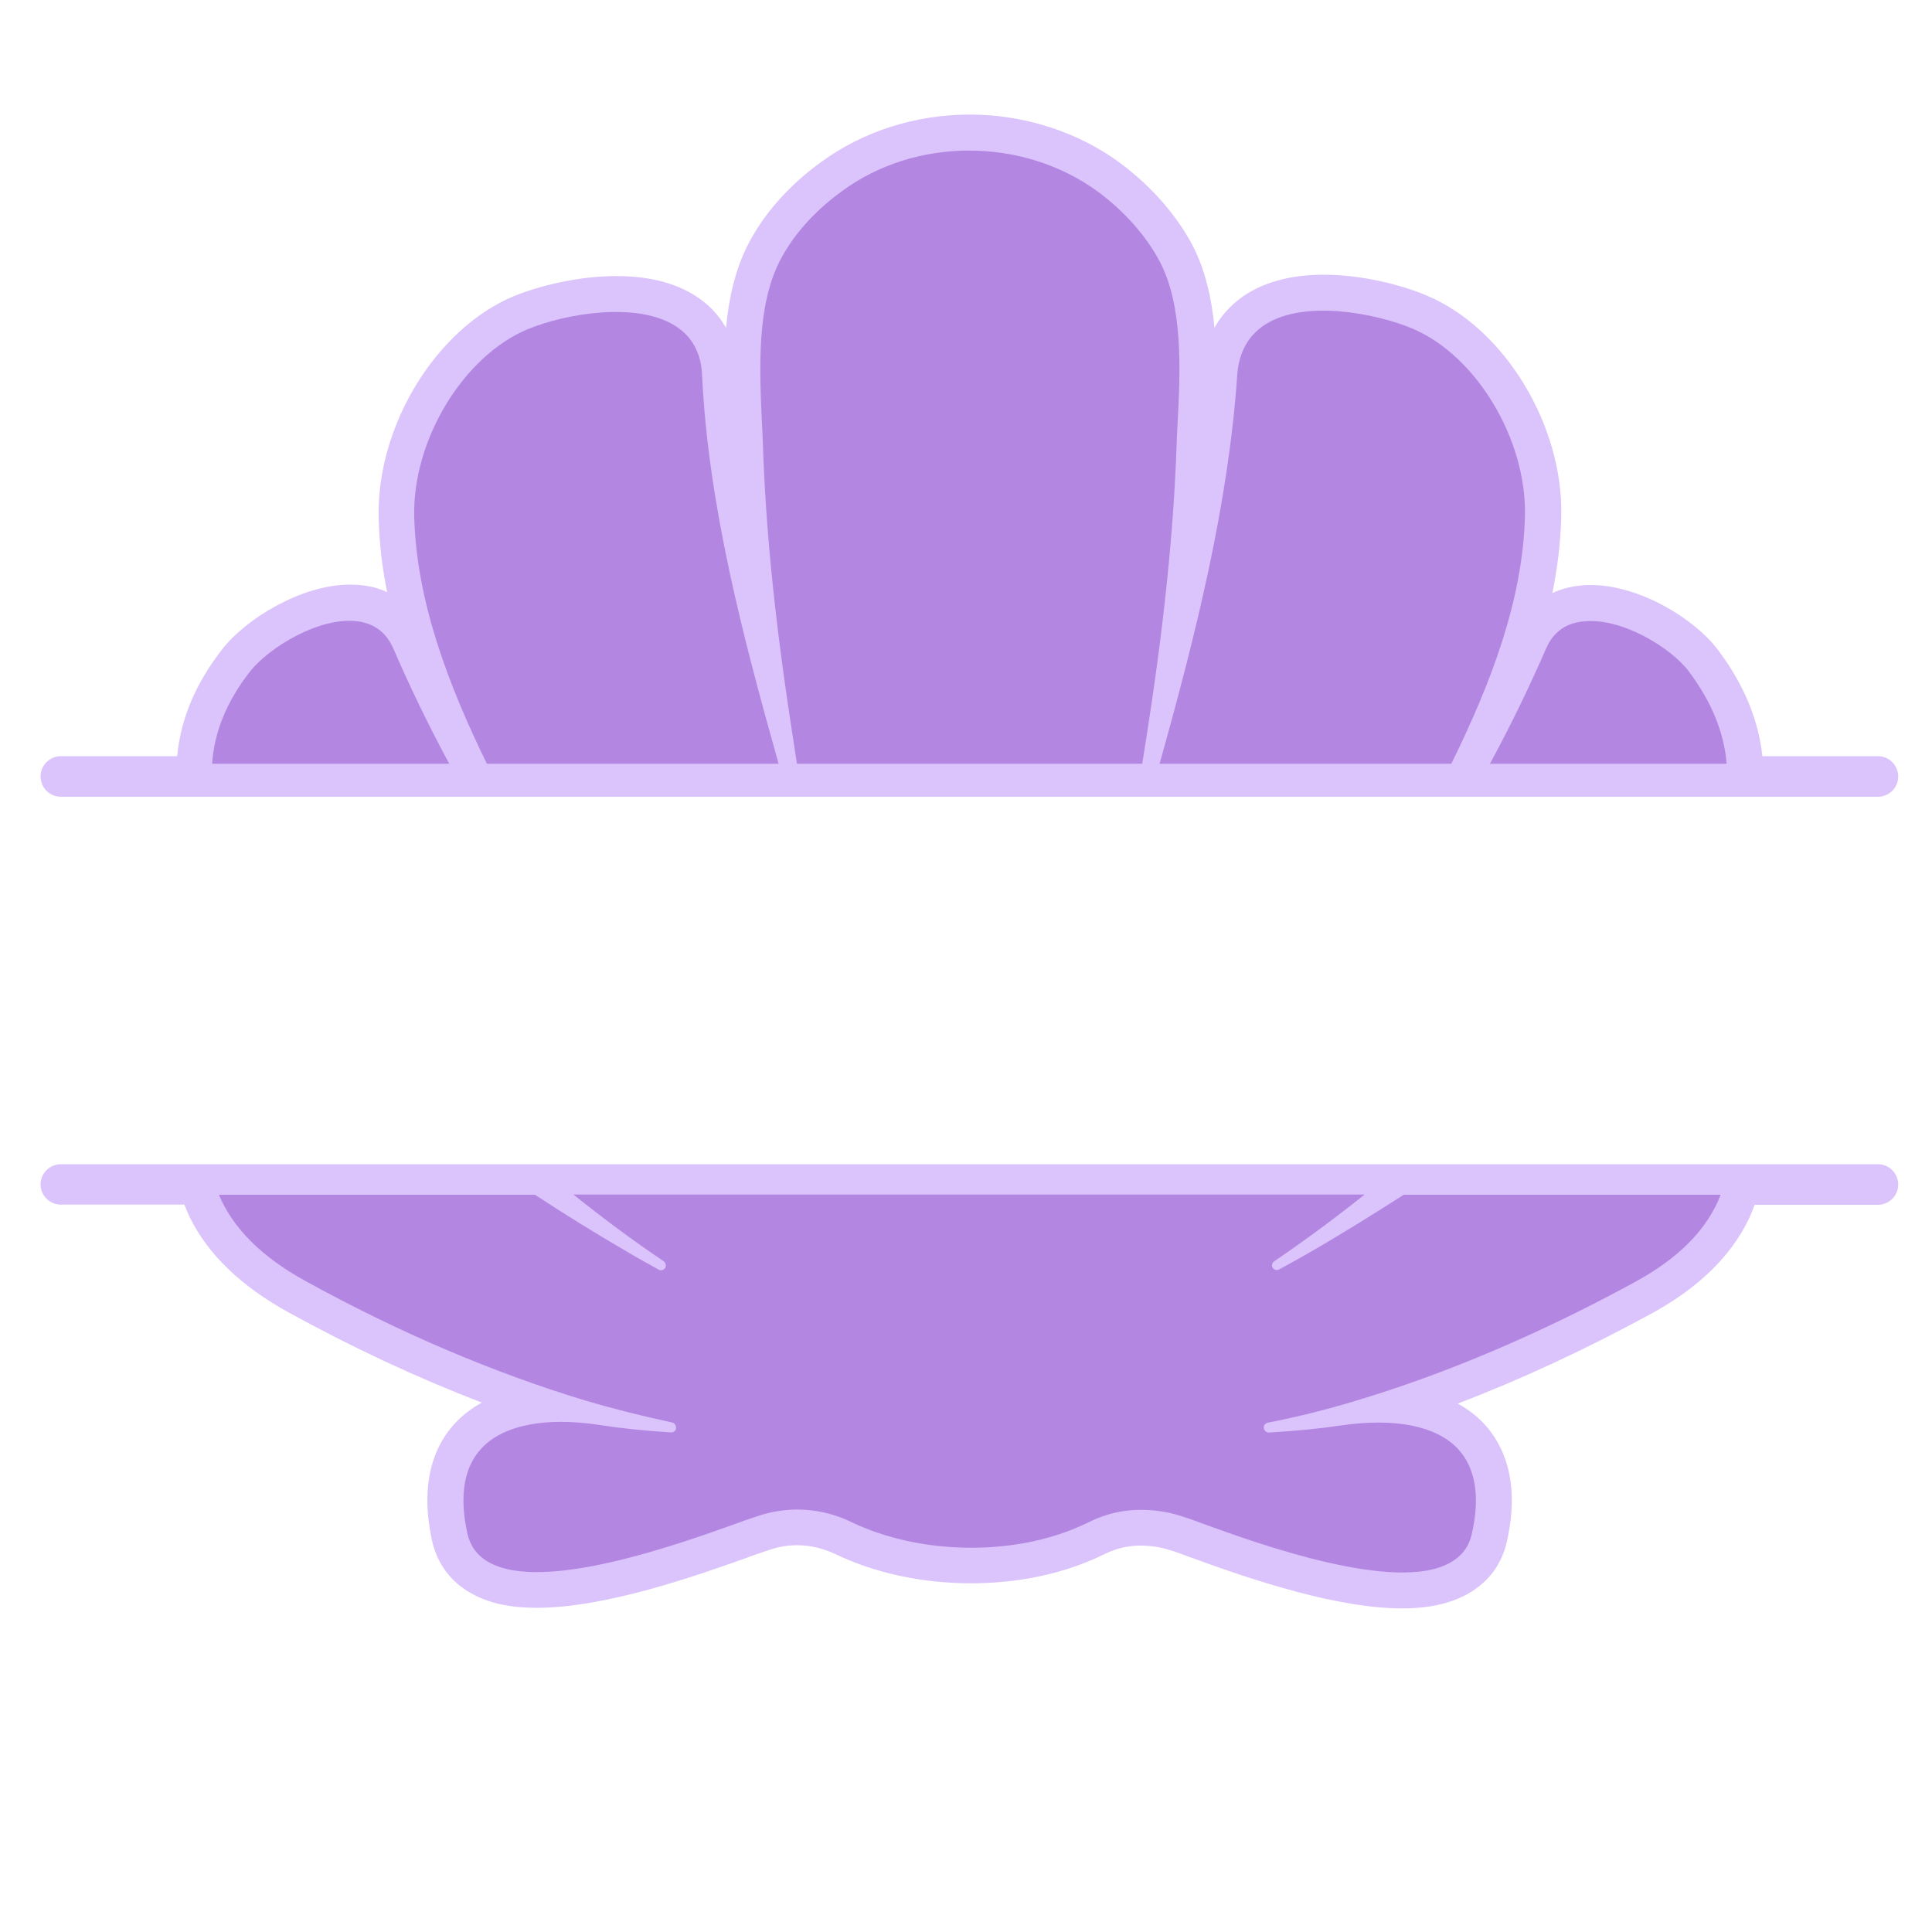
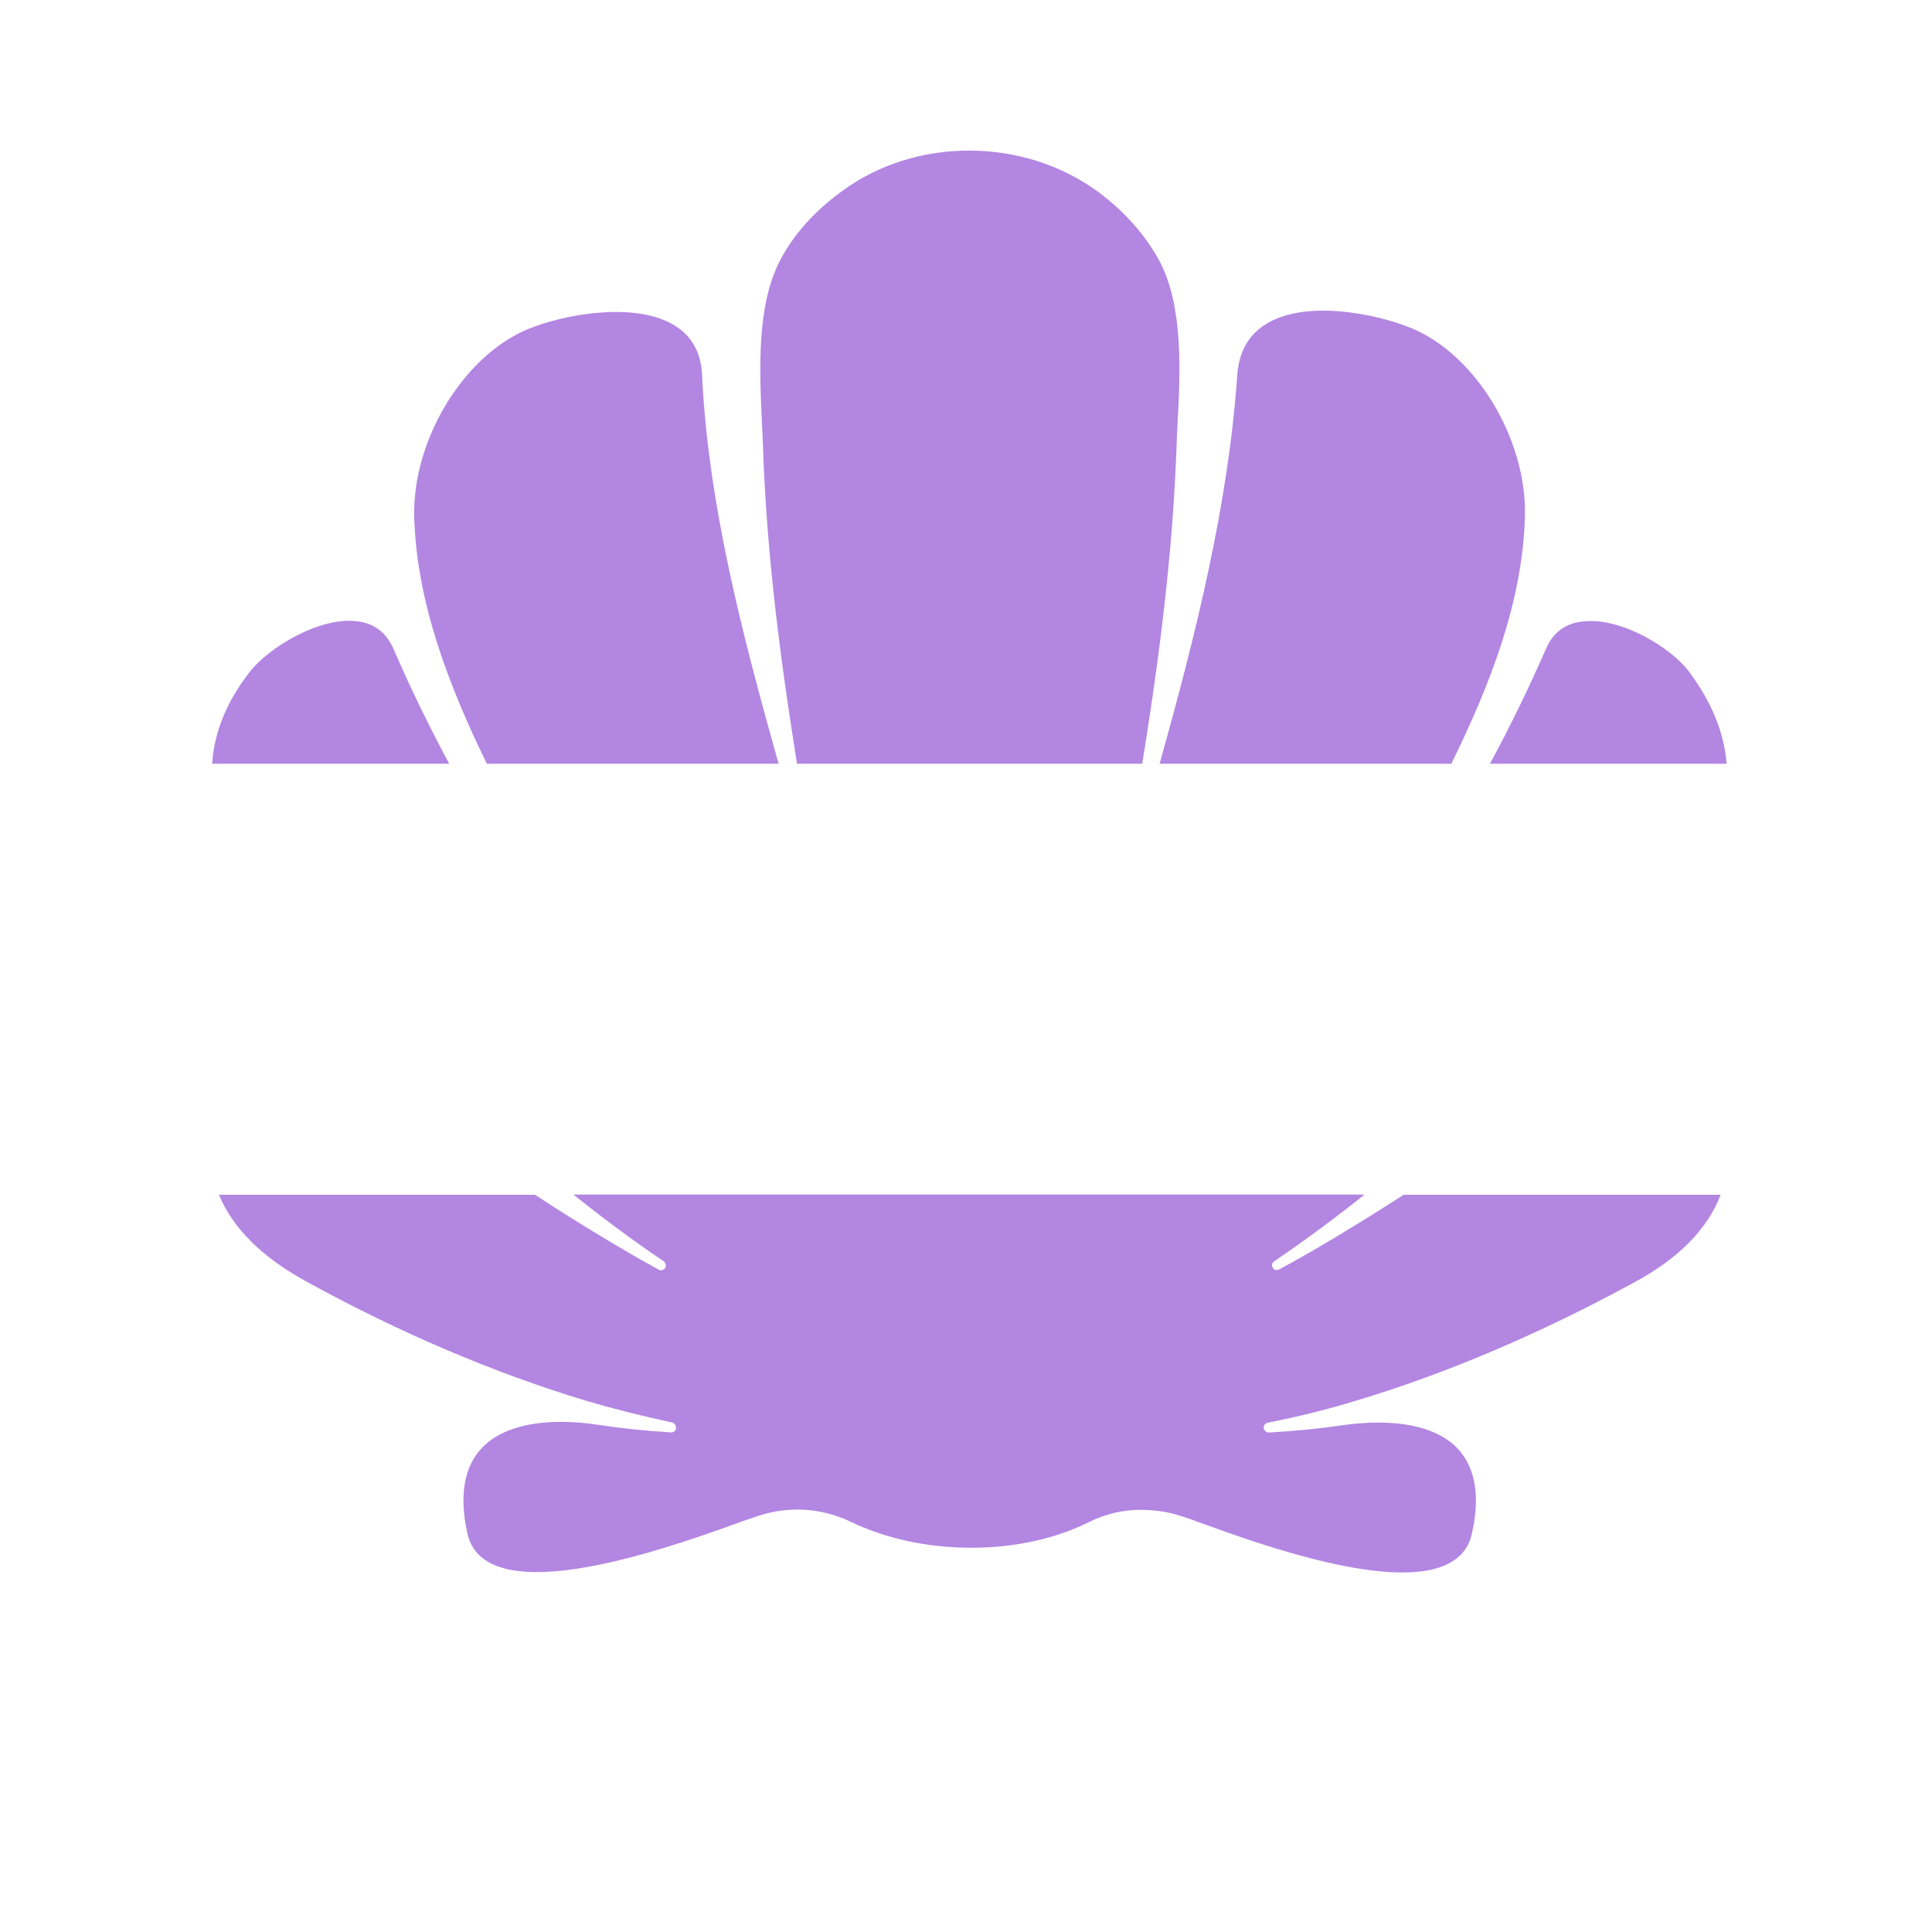
<svg xmlns="http://www.w3.org/2000/svg" version="1.1" id="Layer_1" x="0px" y="0px" width="1000px" height="1000px" viewBox="0 0 1000 1000" style="enable-background:new 0 0 1000 1000;" xml:space="preserve">
  <style type="text/css">
	.st0{fill:#DBC3FC;}
	.st1{fill:#B386E2;}
</style>
  <g>
-     <path class="st0" d="M31.5,602.6H972c5.8,0,10.5,4.7,10.5,10.5v0c0,5.8-4.7,10.5-10.5,10.5h-63.8c-1,2.7-2.1,5.4-3.4,8.1   c-9.4,19.1-26.3,35.3-50.2,48.3c-33.6,18.3-67.1,33.9-100.1,46.5c5.3,2.9,9.9,6.4,13.7,10.5l0.1,0.1c9.2,10,18.8,28.5,11.8,60.1   c-2.5,12.2-9.6,21.8-20.6,27.9c-8.9,4.9-19.9,7.4-33.7,7.4c-33.2,0-76.3-14.2-110.1-26.6c-4.4-1.6-7.8-2.9-9.9-3.5l-0.4-0.1   l-0.4-0.1c-4.1-1.4-8.9-2.1-14.2-2.2c-0.3,0-0.6,0-0.8,0c-6.1,0-12.4,1.5-18.1,4.3c-25.4,12.6-51.6,15.2-69.1,15.2l-0.9,0   c-25.2-0.1-49.4-5.4-69.7-15.2l-0.1,0c-6-2.9-12.7-4.5-19.5-4.5c-4.7,0-9.3,0.7-13.7,2.2c-0.9,0.3-1.9,0.6-3,1   c-2.3,0.8-4.8,1.6-7.8,2.7l-1,0.4c-25.6,9.1-73.1,26.1-109.3,26.1c-13.8,0-24.8-2.4-33.7-7.4c-10.8-5.9-18-15.6-20.6-27.9   c-6.8-32,2.8-50.4,12.1-60.3c3.9-4.2,8.5-7.7,13.8-10.6c-33.5-12.9-67-28.5-100.2-46.8c-24.3-13.4-41.4-29.8-50.8-48.8   c-1.1-2.3-2.1-4.6-3-6.9H31.5c-5.8,0-10.5-4.7-10.5-10.5v0C21,607.3,25.7,602.6,31.5,602.6z M912.2,391.4   c-2-18.8-9.6-37.2-22.9-54.9c-12.1-16.2-40.7-33.7-65.9-33.7c-2.1,0-4.2,0.1-6.2,0.4c-4.9,0.5-9.5,1.8-13.7,3.8   c2.6-13,4.3-26.2,4.6-39.5c1.2-47.4-29.5-97.8-69.8-114.6c-12.3-5.2-32.8-10.7-53.2-10.7c-16,0-29.4,3.4-39.9,10   c-5.6,3.6-12,9.1-16.6,17.5c-1.4-15.1-4.7-30-11.5-43c-8.4-15.7-21.3-30.4-37.3-42.3l-0.1-0.1c-21.9-16.1-49.6-25-77.8-25   c-28.2,0-55.5,8.8-77.2,24.8c-11.5,8.3-27.3,22.5-37.6,42.6c-6.7,13.2-9.9,27.9-11.3,43c-3.8-6.8-9.3-12.5-16.2-16.8   c-10.5-6.6-24.1-10-40.5-10c-20.6,0-41,5.4-53.1,10.4l-0.1,0c-40.3,16.9-71,67.2-69.9,114.5c0.3,13.1,1.8,26,4.4,38.7   c-3.8-1.8-8-3-12.5-3.5c-2.2-0.3-4.5-0.4-6.8-0.4c-24.8,0-53.6,17.4-66.1,33.5c-13.7,17.5-21.5,36-23.3,55.3H31.5   c-5.8,0-10.5,4.7-10.5,10.5l0,0c0,5.8,4.7,10.5,10.5,10.5H972c5.8,0,10.5-4.7,10.5-10.5l0,0c0-5.8-4.7-10.5-10.5-10.5H912.2z" />
    <path class="st1" d="M600.2,395.3c18.6-66.3,35.6-134.1,40.2-201.2c0.9-12,5.7-20.5,14.6-26.2c20.7-13.1,57.7-5.5,75.9,2.1   c33.2,13.9,59.3,57.4,58.4,96.9c-1,43.8-17.9,87.4-38.1,128.4H600.2z M394.9,230.5c1.5,45.3,6.5,93.7,15.8,153   c0.6,3.8,1.2,7.7,1.8,11.8h178.7c0.7-4.1,1.3-8.1,1.9-11.9c9.3-59,14.3-107.6,15.9-152.8c0.1-3.7,0.3-7.4,0.5-11.5   c1.5-27.1,2.9-60.6-9.2-83.7c-7.2-13.5-18.2-25.9-31.9-36.1c-38.7-28.4-94.7-28.5-132.8-0.2c-10,7.2-23.5,19.4-32,36   c-12,23.5-10.5,55.9-9.2,84.5C394.7,223.4,394.7,227,394.9,230.5z M893.7,395.3c-1.3-16.2-7.8-32-19.5-47.7   c-9-12.1-35.1-28.4-55.1-25.9c-8.9,0.9-15.3,5.8-18.8,13.9c-8.7,19.9-18.3,39.8-29.1,59.7H893.7z M677.6,648.4   c-4.5,2.6-9.7,5.5-15.4,8.6c-1.3,0.7-2.9,0.3-3.4-0.8c-0.8-1.1-0.4-2.7,0.8-3.4c17.6-12,32.8-23.4,46.7-34.5H296.8   c14.5,11.6,30.2,23.4,46.7,34.5c1,0.8,1.5,2.2,0.8,3.5c-0.7,1.1-2.2,1.5-3.3,0.9c-5.7-3.2-10.9-6-15.4-8.7   c-17-9.9-33.2-19.9-48.7-30.1H113.3c7.2,17.2,22.1,32.2,44.9,44.7c48.1,26.5,96.9,47.3,144.7,61.8c13.5,4,28.4,7.8,45.1,11.4   c1.2,0.3,2,1.6,1.9,3c0,1.2-1.4,2.3-2.7,2.1c-14.6-0.9-26.2-2.2-36.7-3.8c-28.3-4.4-50.2,0.1-61.3,12.1c-9,9.6-11.5,24.4-7.4,43.5   c1.5,7,5.2,12.1,11.4,15.5c28.1,15.7,98.3-9.5,128.4-20.3c4.8-1.8,8.7-3,11.3-3.9c15.4-5.1,32.7-4,47.5,3.2   c18.1,8.7,39.5,13.3,61.7,13.4c16,0.1,39.5-2.3,61.6-13.3c8.4-4.2,18-6.5,27.6-6.3c6.6,0.1,13.3,1,19.7,3.1   c2.7,0.8,6.4,2.1,11.2,3.9c29.9,10.9,100.2,36.1,128.3,20.4c6.1-3.4,10-8.4,11.4-15.4c4.3-19.1,1.7-33.8-7.2-43.5   c-11.3-12.1-33-16.3-61.3-12.1c-10.7,1.6-22.3,2.7-36.7,3.6c-1.3-0.1-2.3-0.9-2.6-2.4c-0.1-1.3,0.7-2.3,2-2.7   c16.8-3.3,31.6-7.1,45.1-11.2c46.9-14,95.6-34.7,144.8-61.5c22.9-12.4,37.8-27.5,44.6-45.3h-164   C710.5,628.7,694.3,638.8,677.6,648.4z M252,395.3h151c-18.6-66.1-36.4-134.1-39.6-200.9c-0.4-11.6-5.2-20.3-14-25.8   c-19.8-12.5-56.6-6.4-76.5,1.9c-33.2,14-59.4,57.3-58.5,96.8C215.5,311,232,354.4,252,395.3z M232.5,395.3   c-10.7-19.9-20.3-39.7-28.9-59.6c-3.6-8.2-9.8-13-18.5-14.1c-19.7-2.6-46.1,13.7-55.7,26c-12,15.3-18.5,31.2-19.6,47.7H232.5z" />
  </g>
</svg>